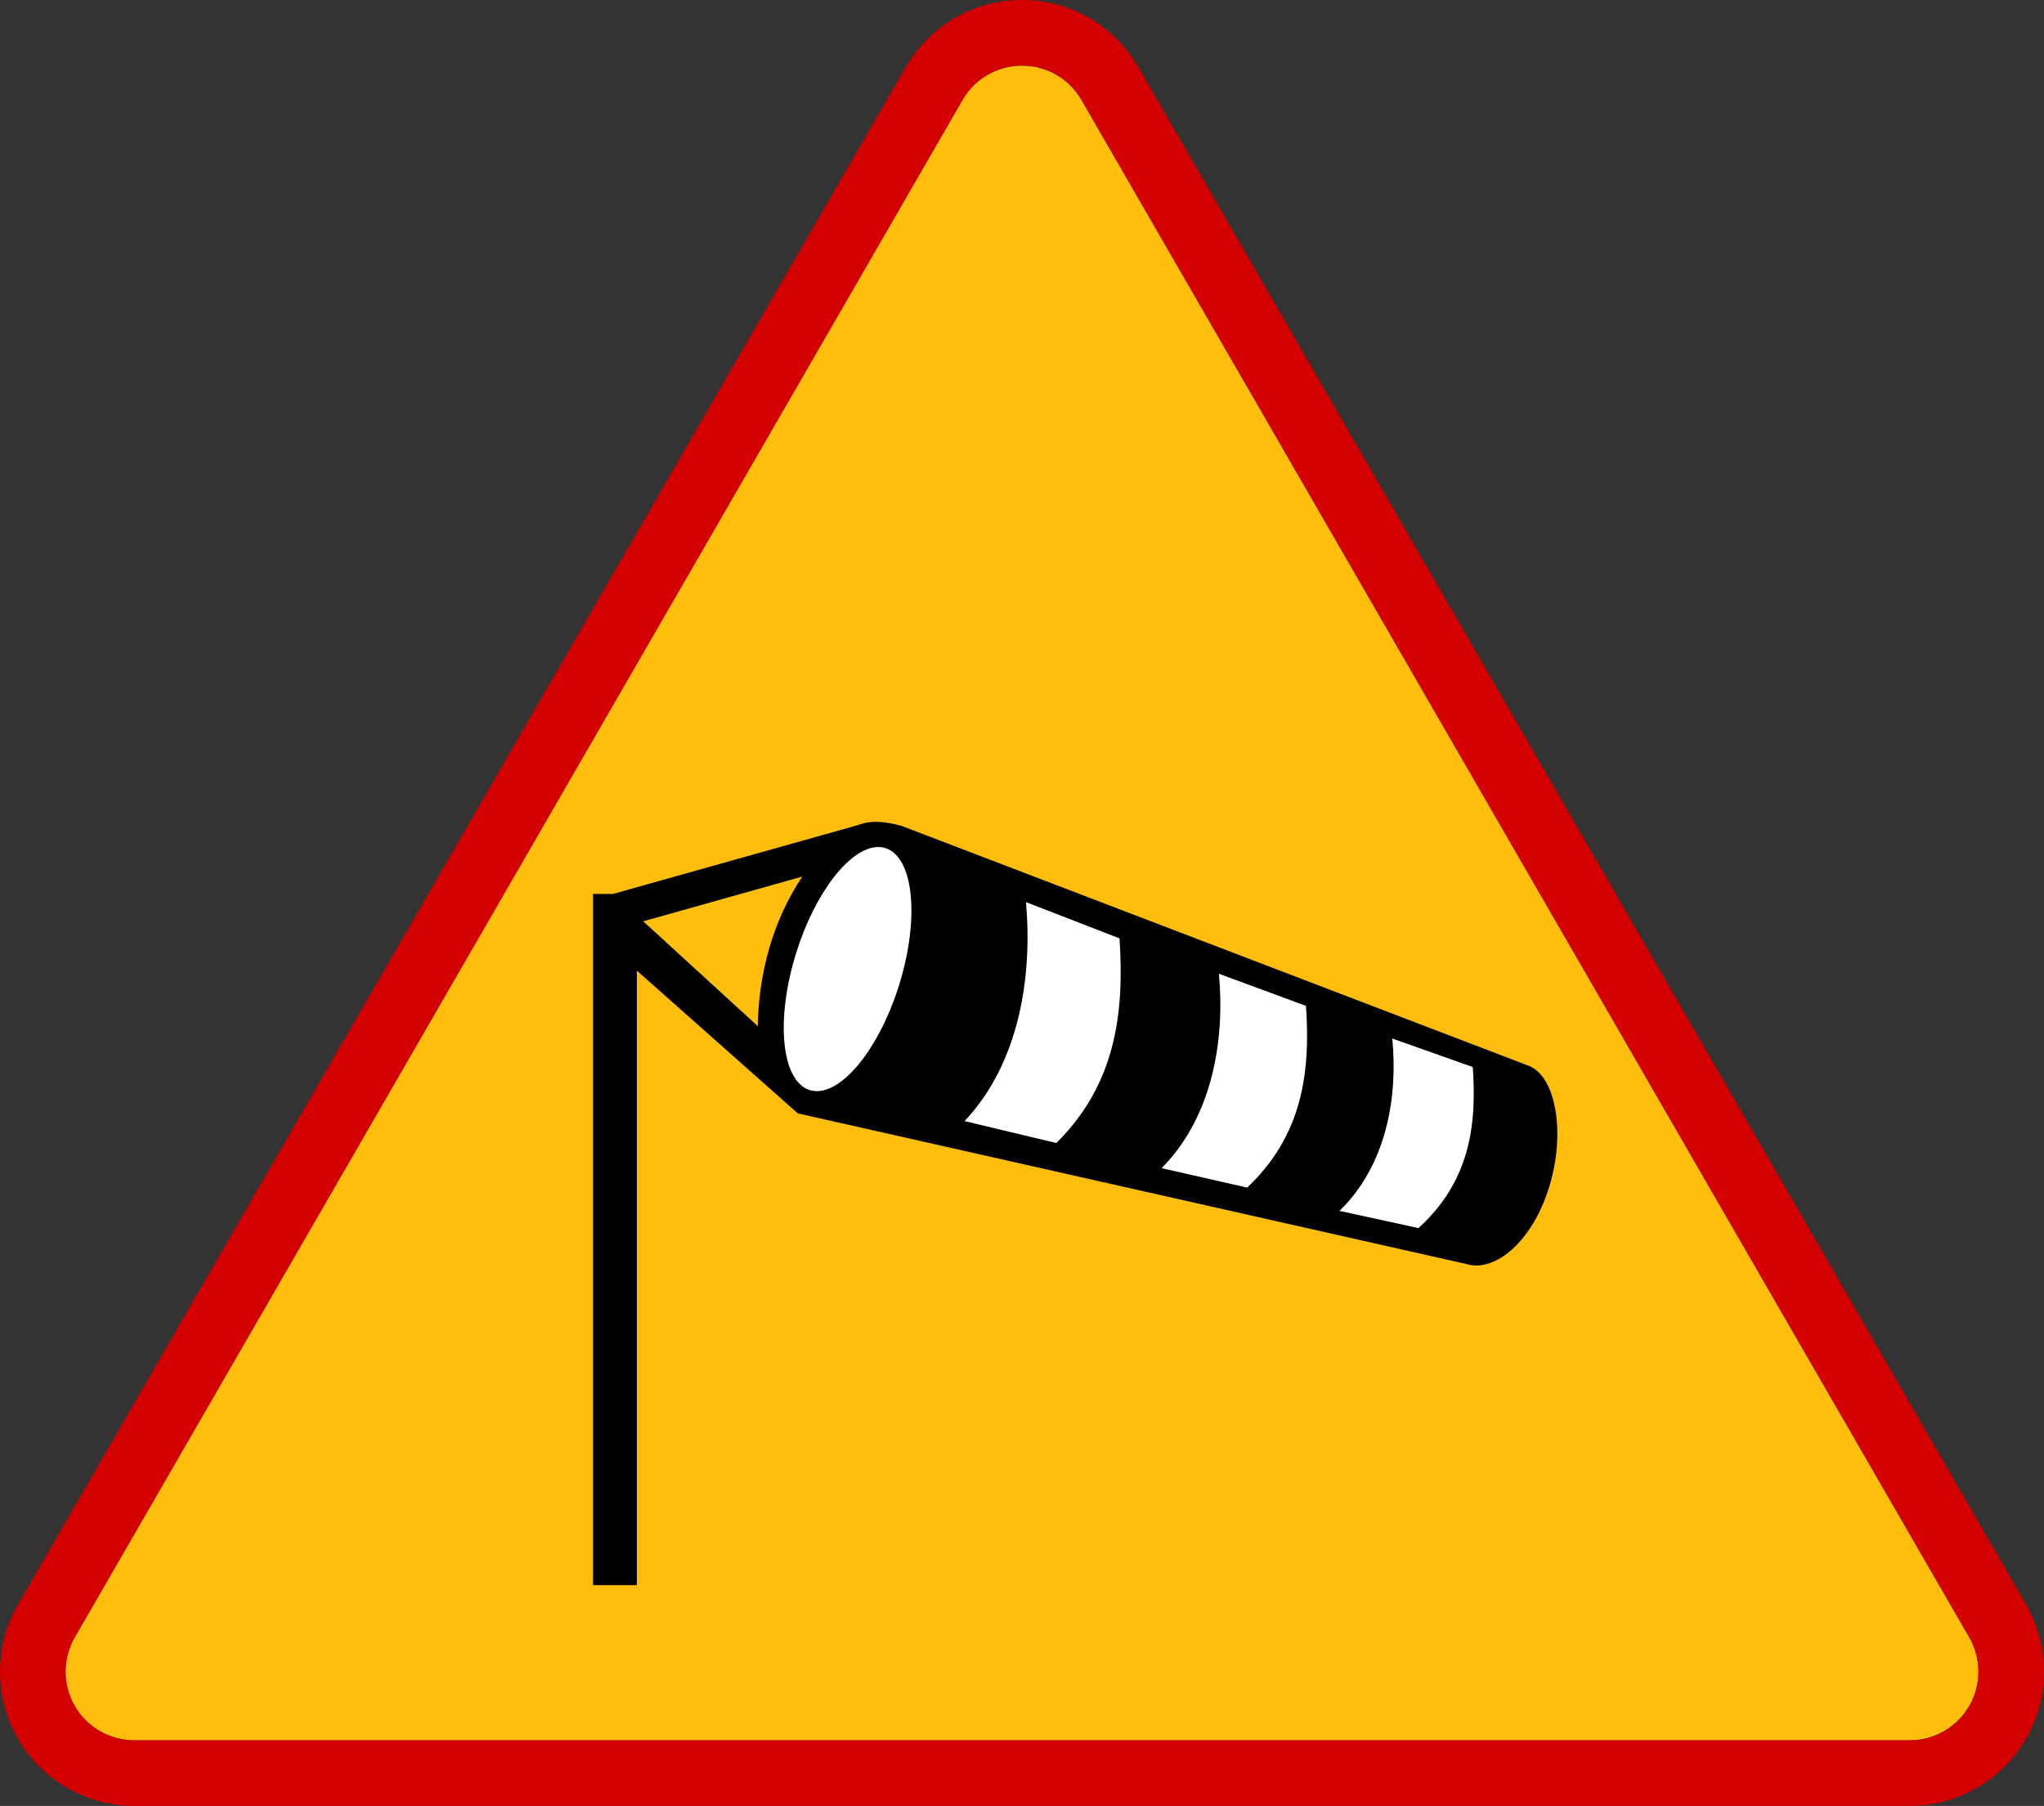
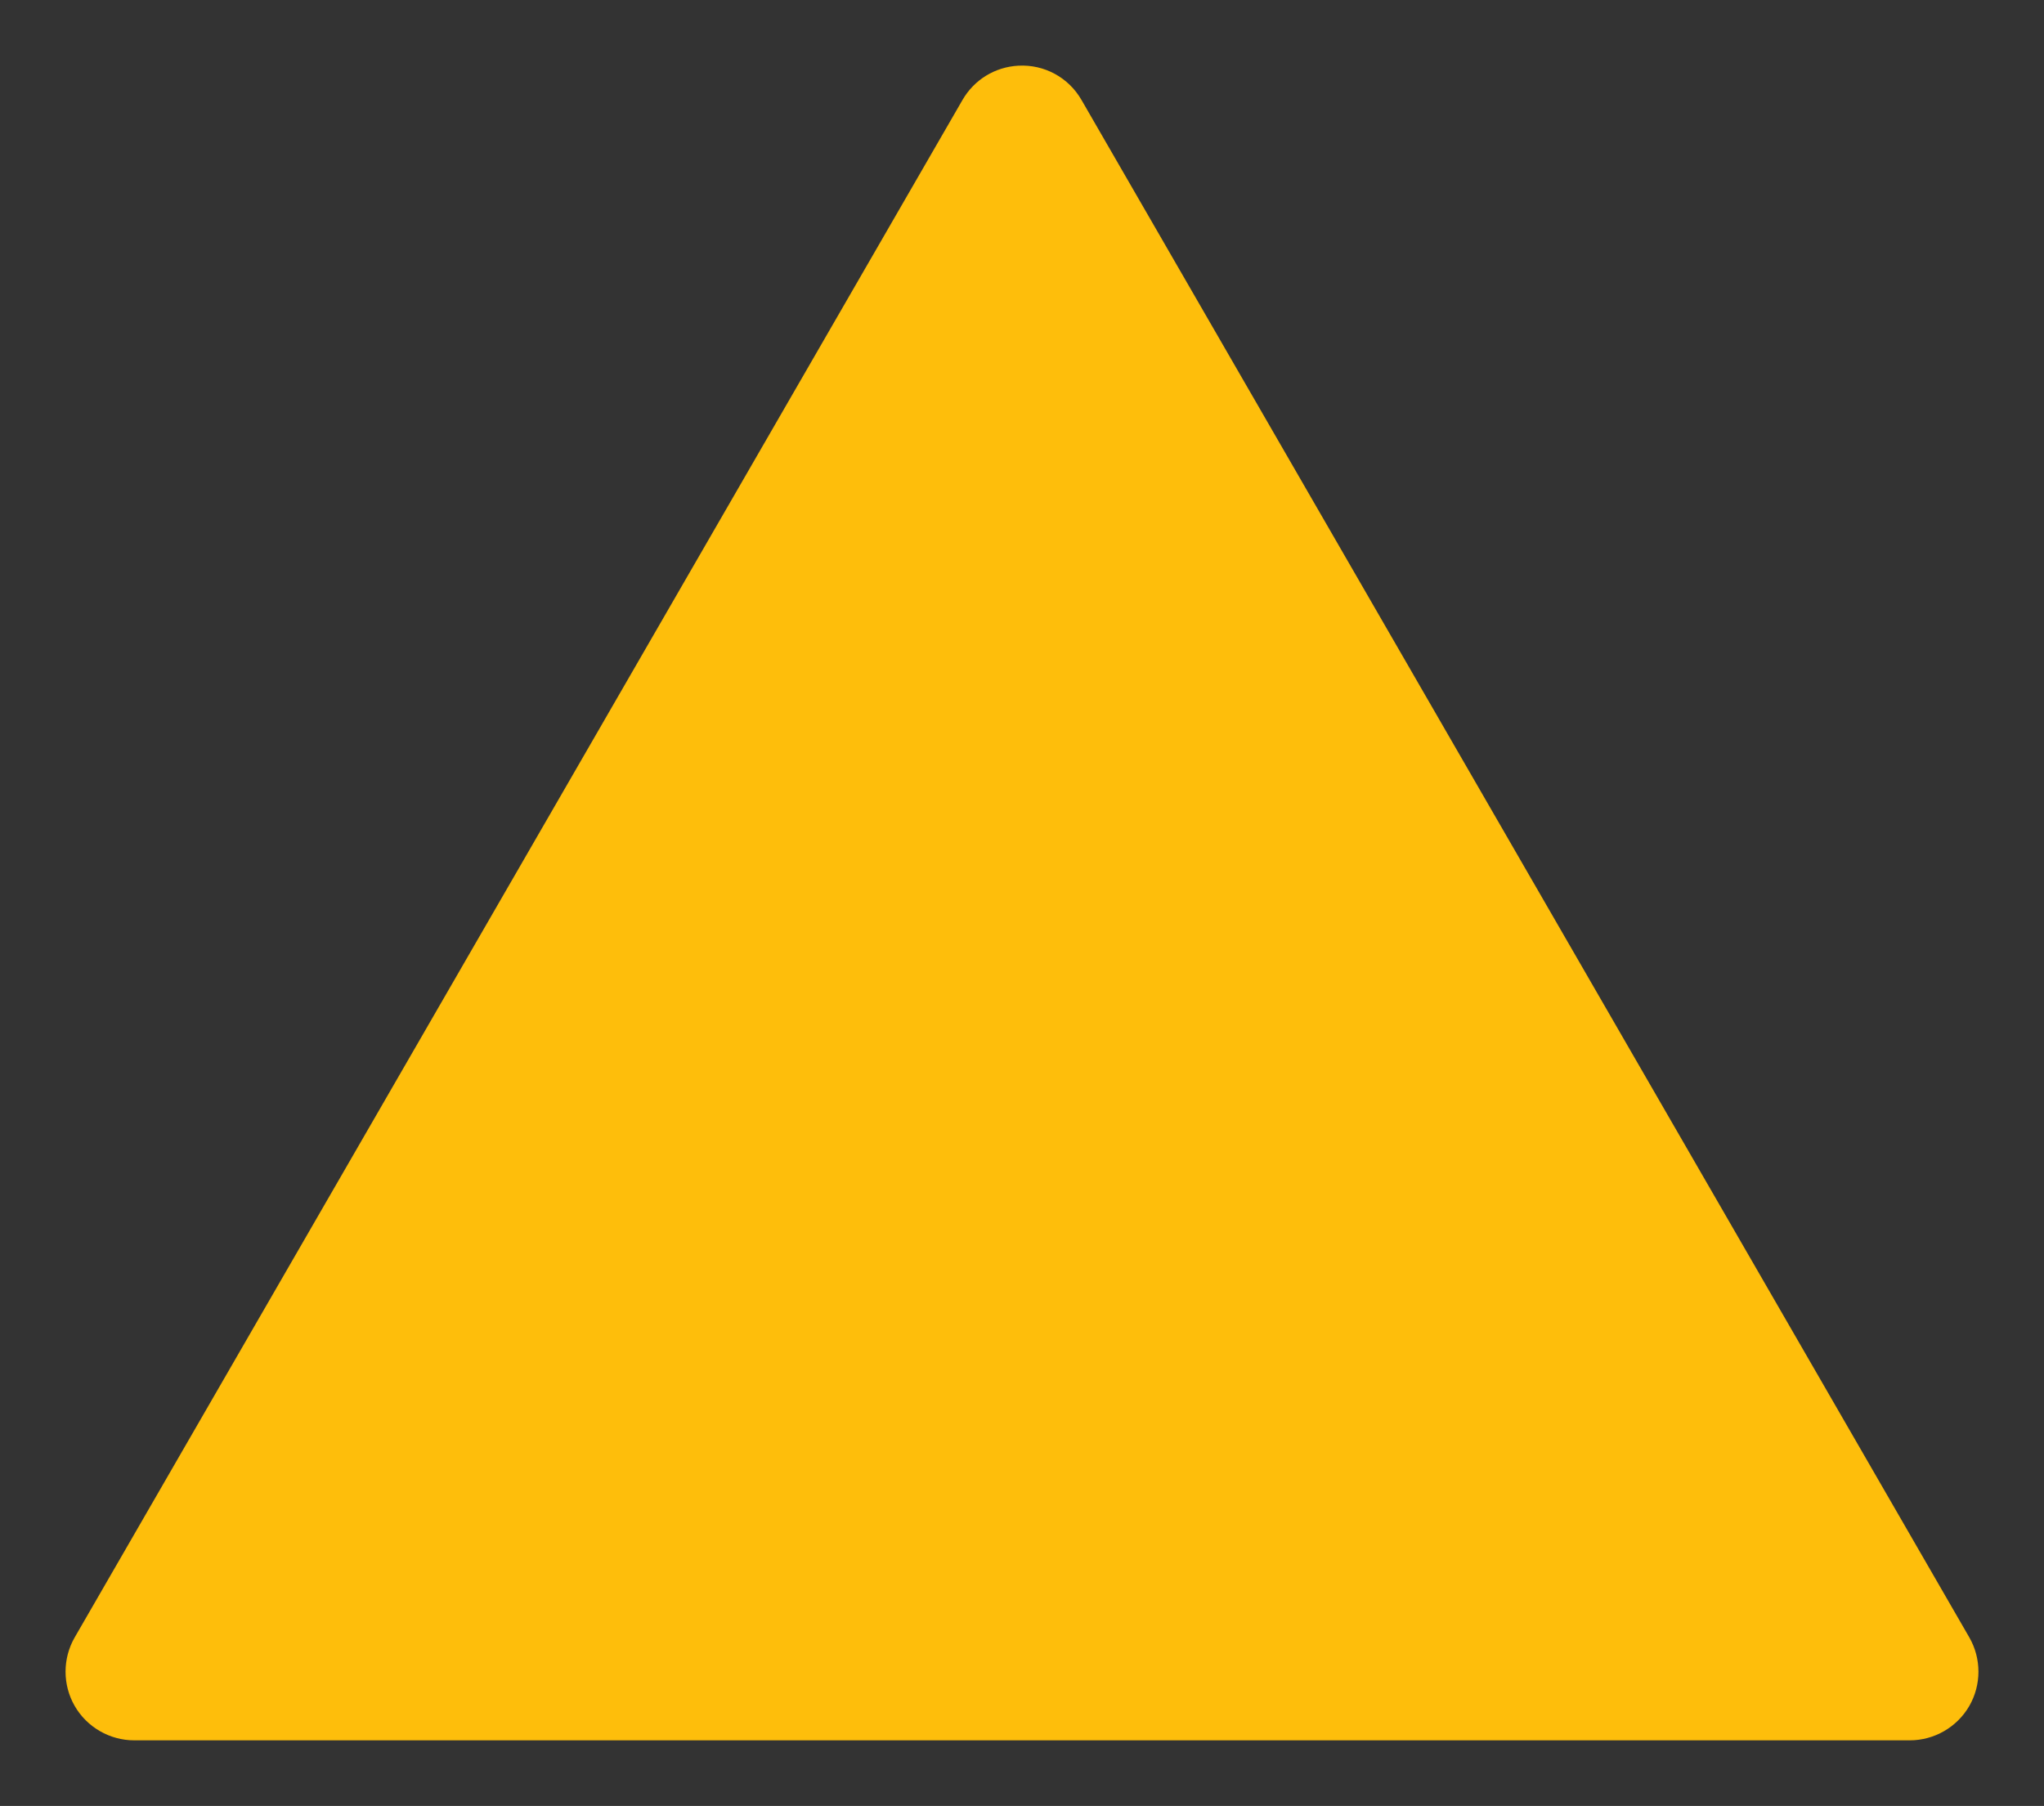
<svg xmlns="http://www.w3.org/2000/svg" xmlns:ns1="http://www.inkscape.org/namespaces/inkscape" xmlns:ns2="http://sodipodi.sourceforge.net/DTD/sodipodi-0.dtd" version="1.0" width="512.818" height="453.106" viewBox="0 0 512.818 453.106" id="svg1903" xml:space="preserve" ns1:version="0.48.2 r9819" ns2:docname="Aa.svg">
  <rect x="0" y="0" width="512.818" height="453.106" fill="#333333" stroke="none" />
  <ns2:namedview pagecolor="#ffffff" bordercolor="#666666" borderopacity="1" objecttolerance="10" gridtolerance="10" guidetolerance="10" ns1:pageopacity="0" ns1:pageshadow="2" ns1:window-width="1280" ns1:window-height="1004" id="namedview10" showgrid="false" fit-margin-top="0" fit-margin-left="0" fit-margin-right="0" fit-margin-bottom="0" ns1:zoom="0.50193189" ns1:cx="262.24691" ns1:cy="7.8458468" ns1:window-x="-8" ns1:window-y="-8" ns1:window-maximized="1" ns1:current-layer="g3797" />
  <defs id="defs1912">
			
			
			
		</defs>
  <g id="g2874" transform="translate(-1.2492967e-4,5.7530595e-4)" />
  <g id="g2893" transform="translate(-1.2492967e-4,5.7530595e-4)" />
  <g id="g3797" transform="translate(-1.2492967e-4,5.7530595e-4)">
    <path d="m 271.333,25.071 c -3.258,-5.646 -9.328,-8.938 -15.838,-8.591 -5.848,0.312 -11.086,3.522 -14.013,8.594 0,0 -222.736,385.738 -222.735,385.737 -3.066,5.313 -3.065,11.914 0.002,17.227 3.068,5.313 8.787,8.612 14.924,8.612 0,0 445.47,0 445.472,0 6.14,0 11.854,-3.3 14.927,-8.613 3.065,-5.312 3.065,-11.908 0.002,-17.225 -0.004,0 -222.741,-385.738 -222.741,-385.741 z" style="fill:#febe0b;fill-opacity:1;stroke:none" id="yellow" ns1:connector-curvature="0" />
-     <path d="M 508.319,402.583 285.585,16.844 C 279.213,5.808 267.352,-0.629 254.624,0.048 c -11.429,0.604 -21.668,6.885 -27.391,16.797 0,-10e-4 -222.735,385.738 -222.735,385.738 -5.998,10.39 -5.997,23.296 0.002,33.683 5.999,10.387 17.177,16.839 29.174,16.839 l 445.47,0 c 11.996,0 23.179,-6.452 29.177,-16.839 5.996,-10.388 5.998,-23.295 -0.002,-33.683 z m -14.25,25.454 c -3.068,5.313 -8.787,8.613 -14.927,8.613 -0.002,0 -445.472,0 -445.472,0 -6.138,0 -11.855,-3.3 -14.924,-8.611 -3.068,-5.312 -3.069,-11.91 -0.002,-17.228 0,0.001 222.735,-385.737 222.735,-385.737 2.927,-5.068 8.166,-8.28 14.013,-8.594 6.51,-0.347 12.581,2.946 15.838,8.592 0,0.001 222.736,385.74 222.736,385.74 3.071,5.313 3.069,11.912 0.003,17.225 z" style="fill:#d40000;fill-opacity:1;stroke:none" id="boarder" ns1:connector-curvature="0" />
    <g transform="translate(1.2381474e-4,-2.325259e-5)" id="g5455">
-       <path ns1:connector-curvature="0" d="m 215.27,207.008 -61.457,17.273 -5.031,0 0,173.438 11,0 0,-154.188 32.993,29.265 7.382,6.548 167.656,37.781 c 7.187,2.286 16.642,-5.564 20.868,-19.333 4.226,-13.769 1.632,-28.256 -5.555,-30.542 l -156.959,-60.047 c -3.632,-0.953 -7.264,-1.602 -10.896,-0.195 z m -13.988,12.929 c -7.405,11.152 -10.954,24.227 -11.156,37.531 l -28.75,-26.312 39.906,-11.219 z" style="fill:#000000;fill-opacity:1;fill-rule:nonzero;stroke:none" id="rect1886" />
-       <path ns1:connector-curvature="0" d="m 220.062,212.531 c -6.891,0.292 -15.567,11.375 -20.312,26.562 -5.236,16.759 -3.721,32.18 3.406,34.406 7.127,2.227 17.17,-9.553 22.406,-26.312 5.236,-16.759 3.689,-32.18 -3.438,-34.406 -0.668,-0.209 -1.35,-0.28 -2.062,-0.25 z m 37.344,13.812 c 1.643,18.494 -1.588,40.31 -15.406,54.938 l 23.031,5.5 c 14.847,-14.731 17.095,-32.466 15.844,-51.344 l -23.469,-9.094 z m 48.406,17.969 c 1.53,16.425 -1.507,35.791 -14.375,48.781 l 21.469,4.875 c 13.826,-13.083 15.915,-28.828 14.75,-45.594 l -21.844,-8.062 z m 43.5,16.25 c 1.412,14.549 -1.374,31.743 -13.25,43.25 l 19.812,4.312 c 12.76,-11.589 14.7,-25.555 13.625,-40.406 l -20.188,-7.156 z" style="fill:#ffffff;fill-opacity:1;fill-rule:nonzero;stroke:none" id="path2779" />
-     </g>
+       </g>
  </g>
</svg>